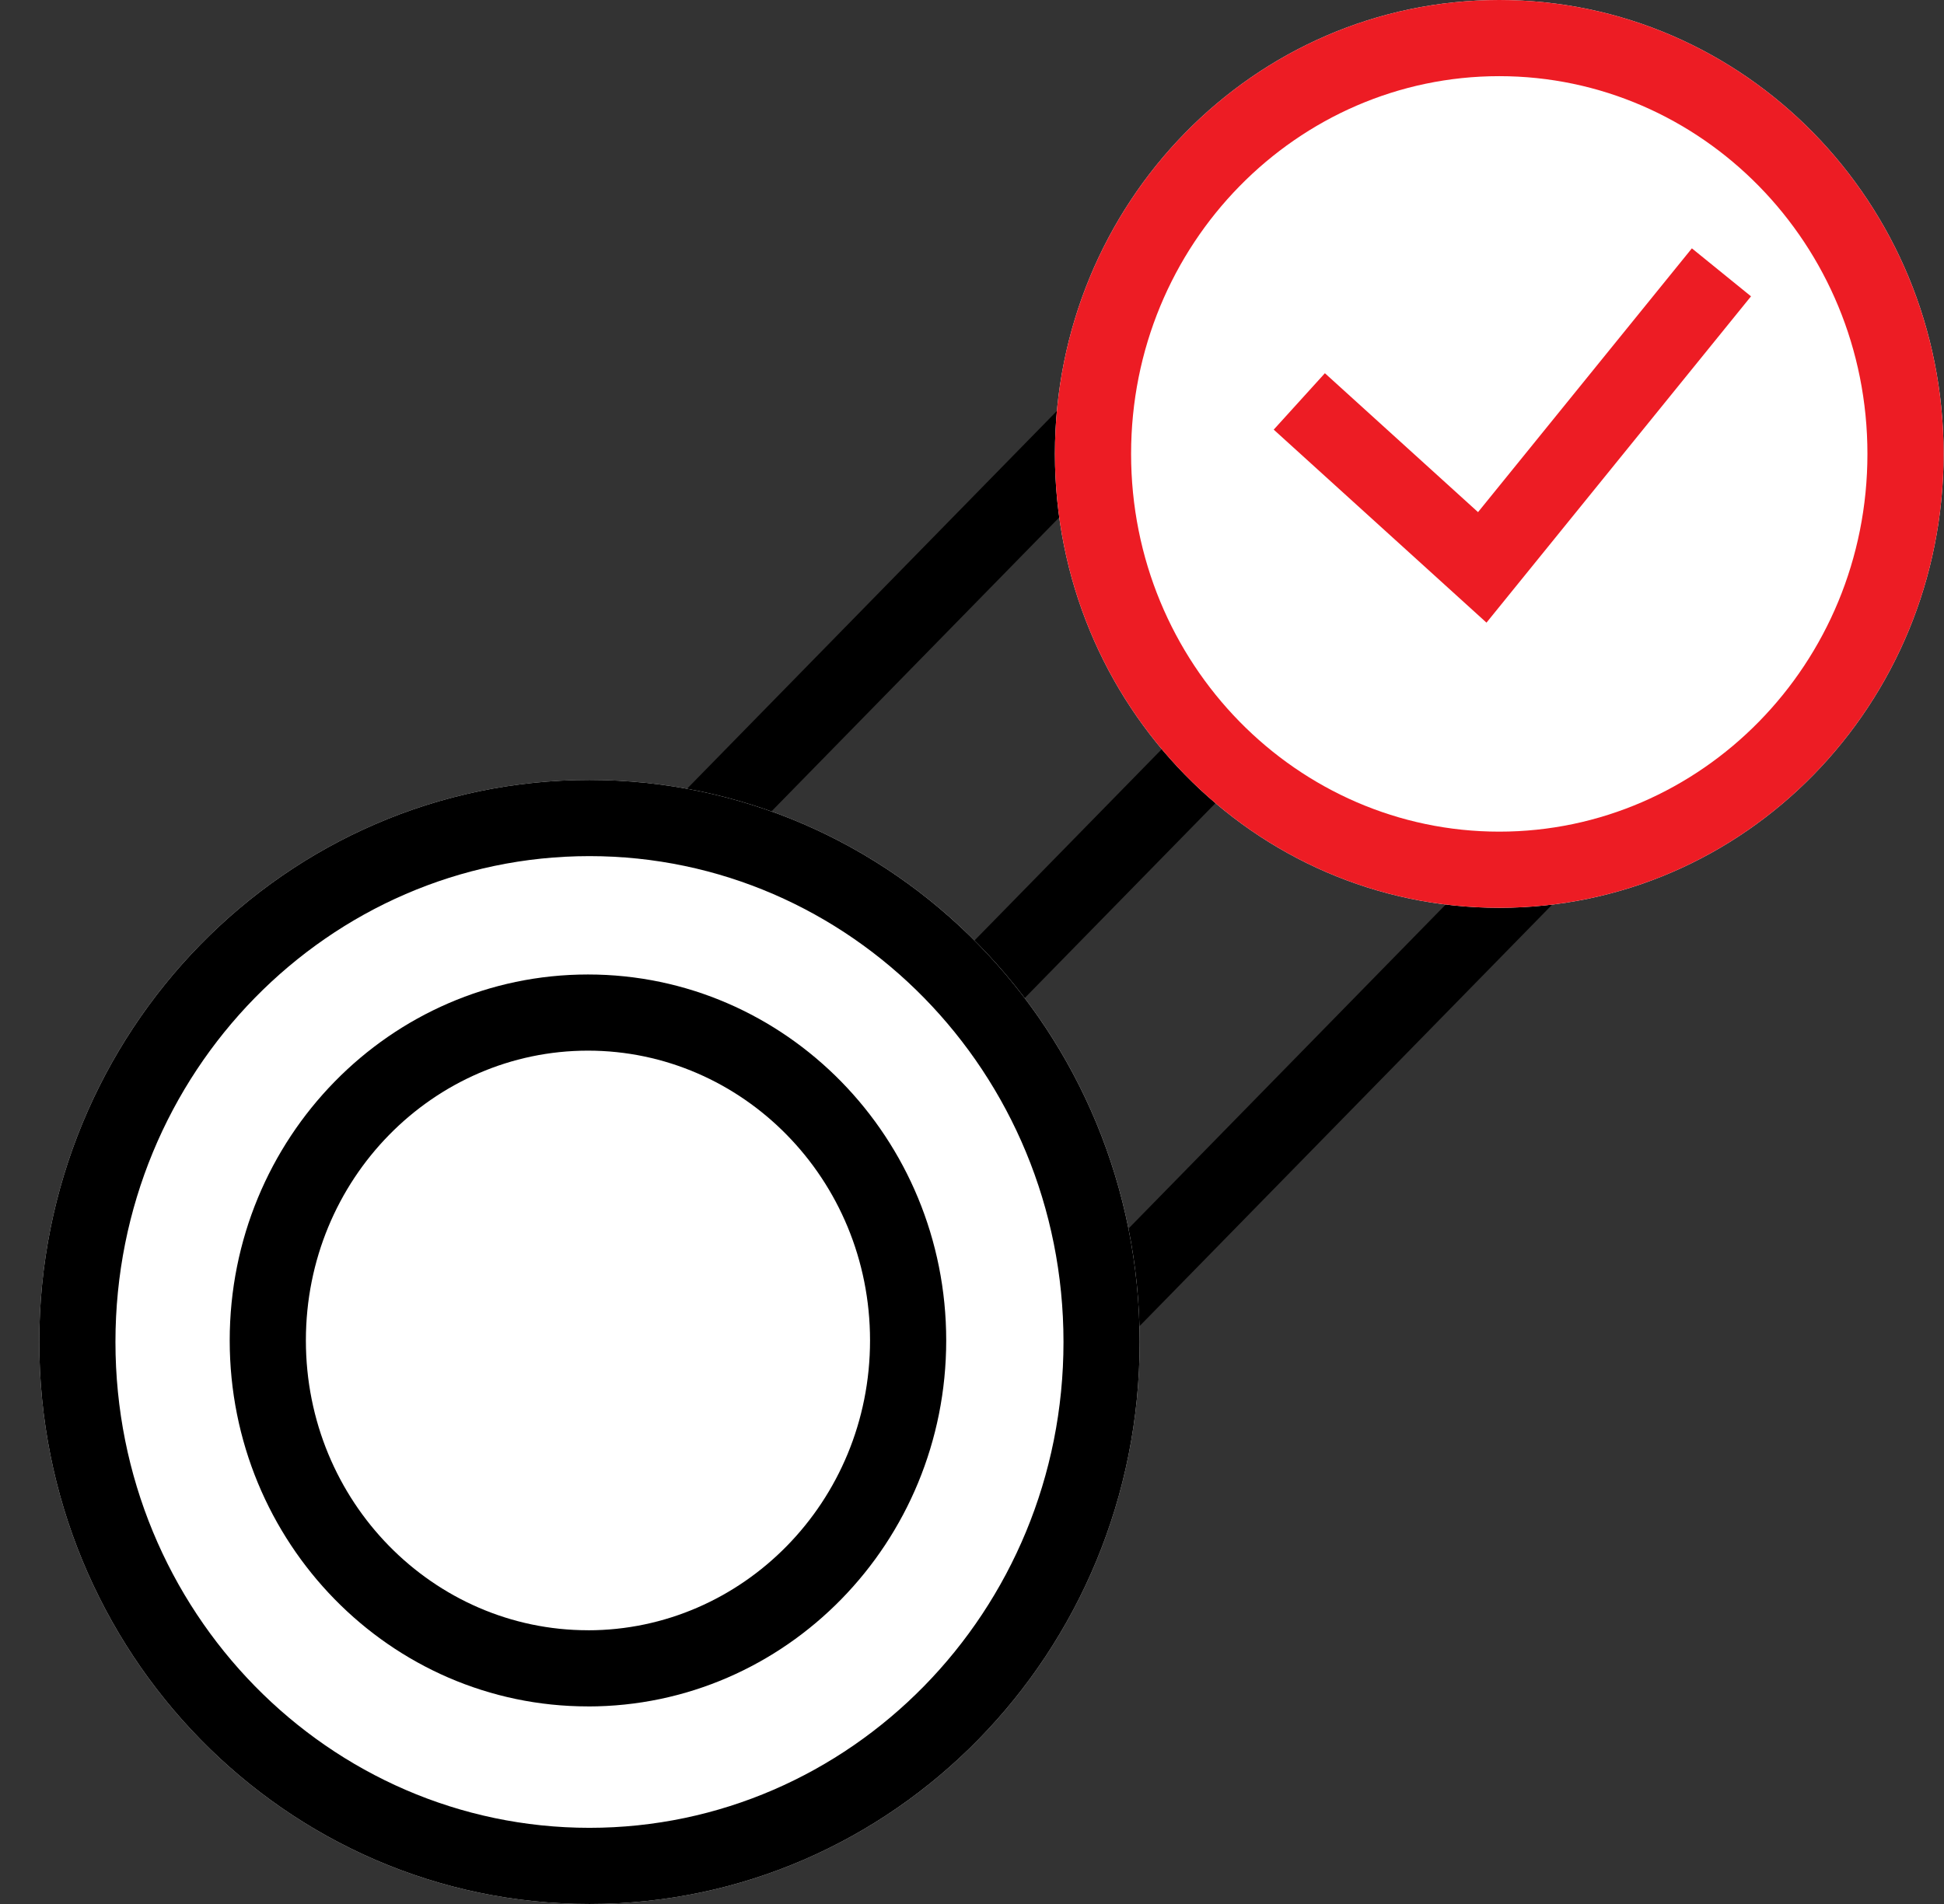
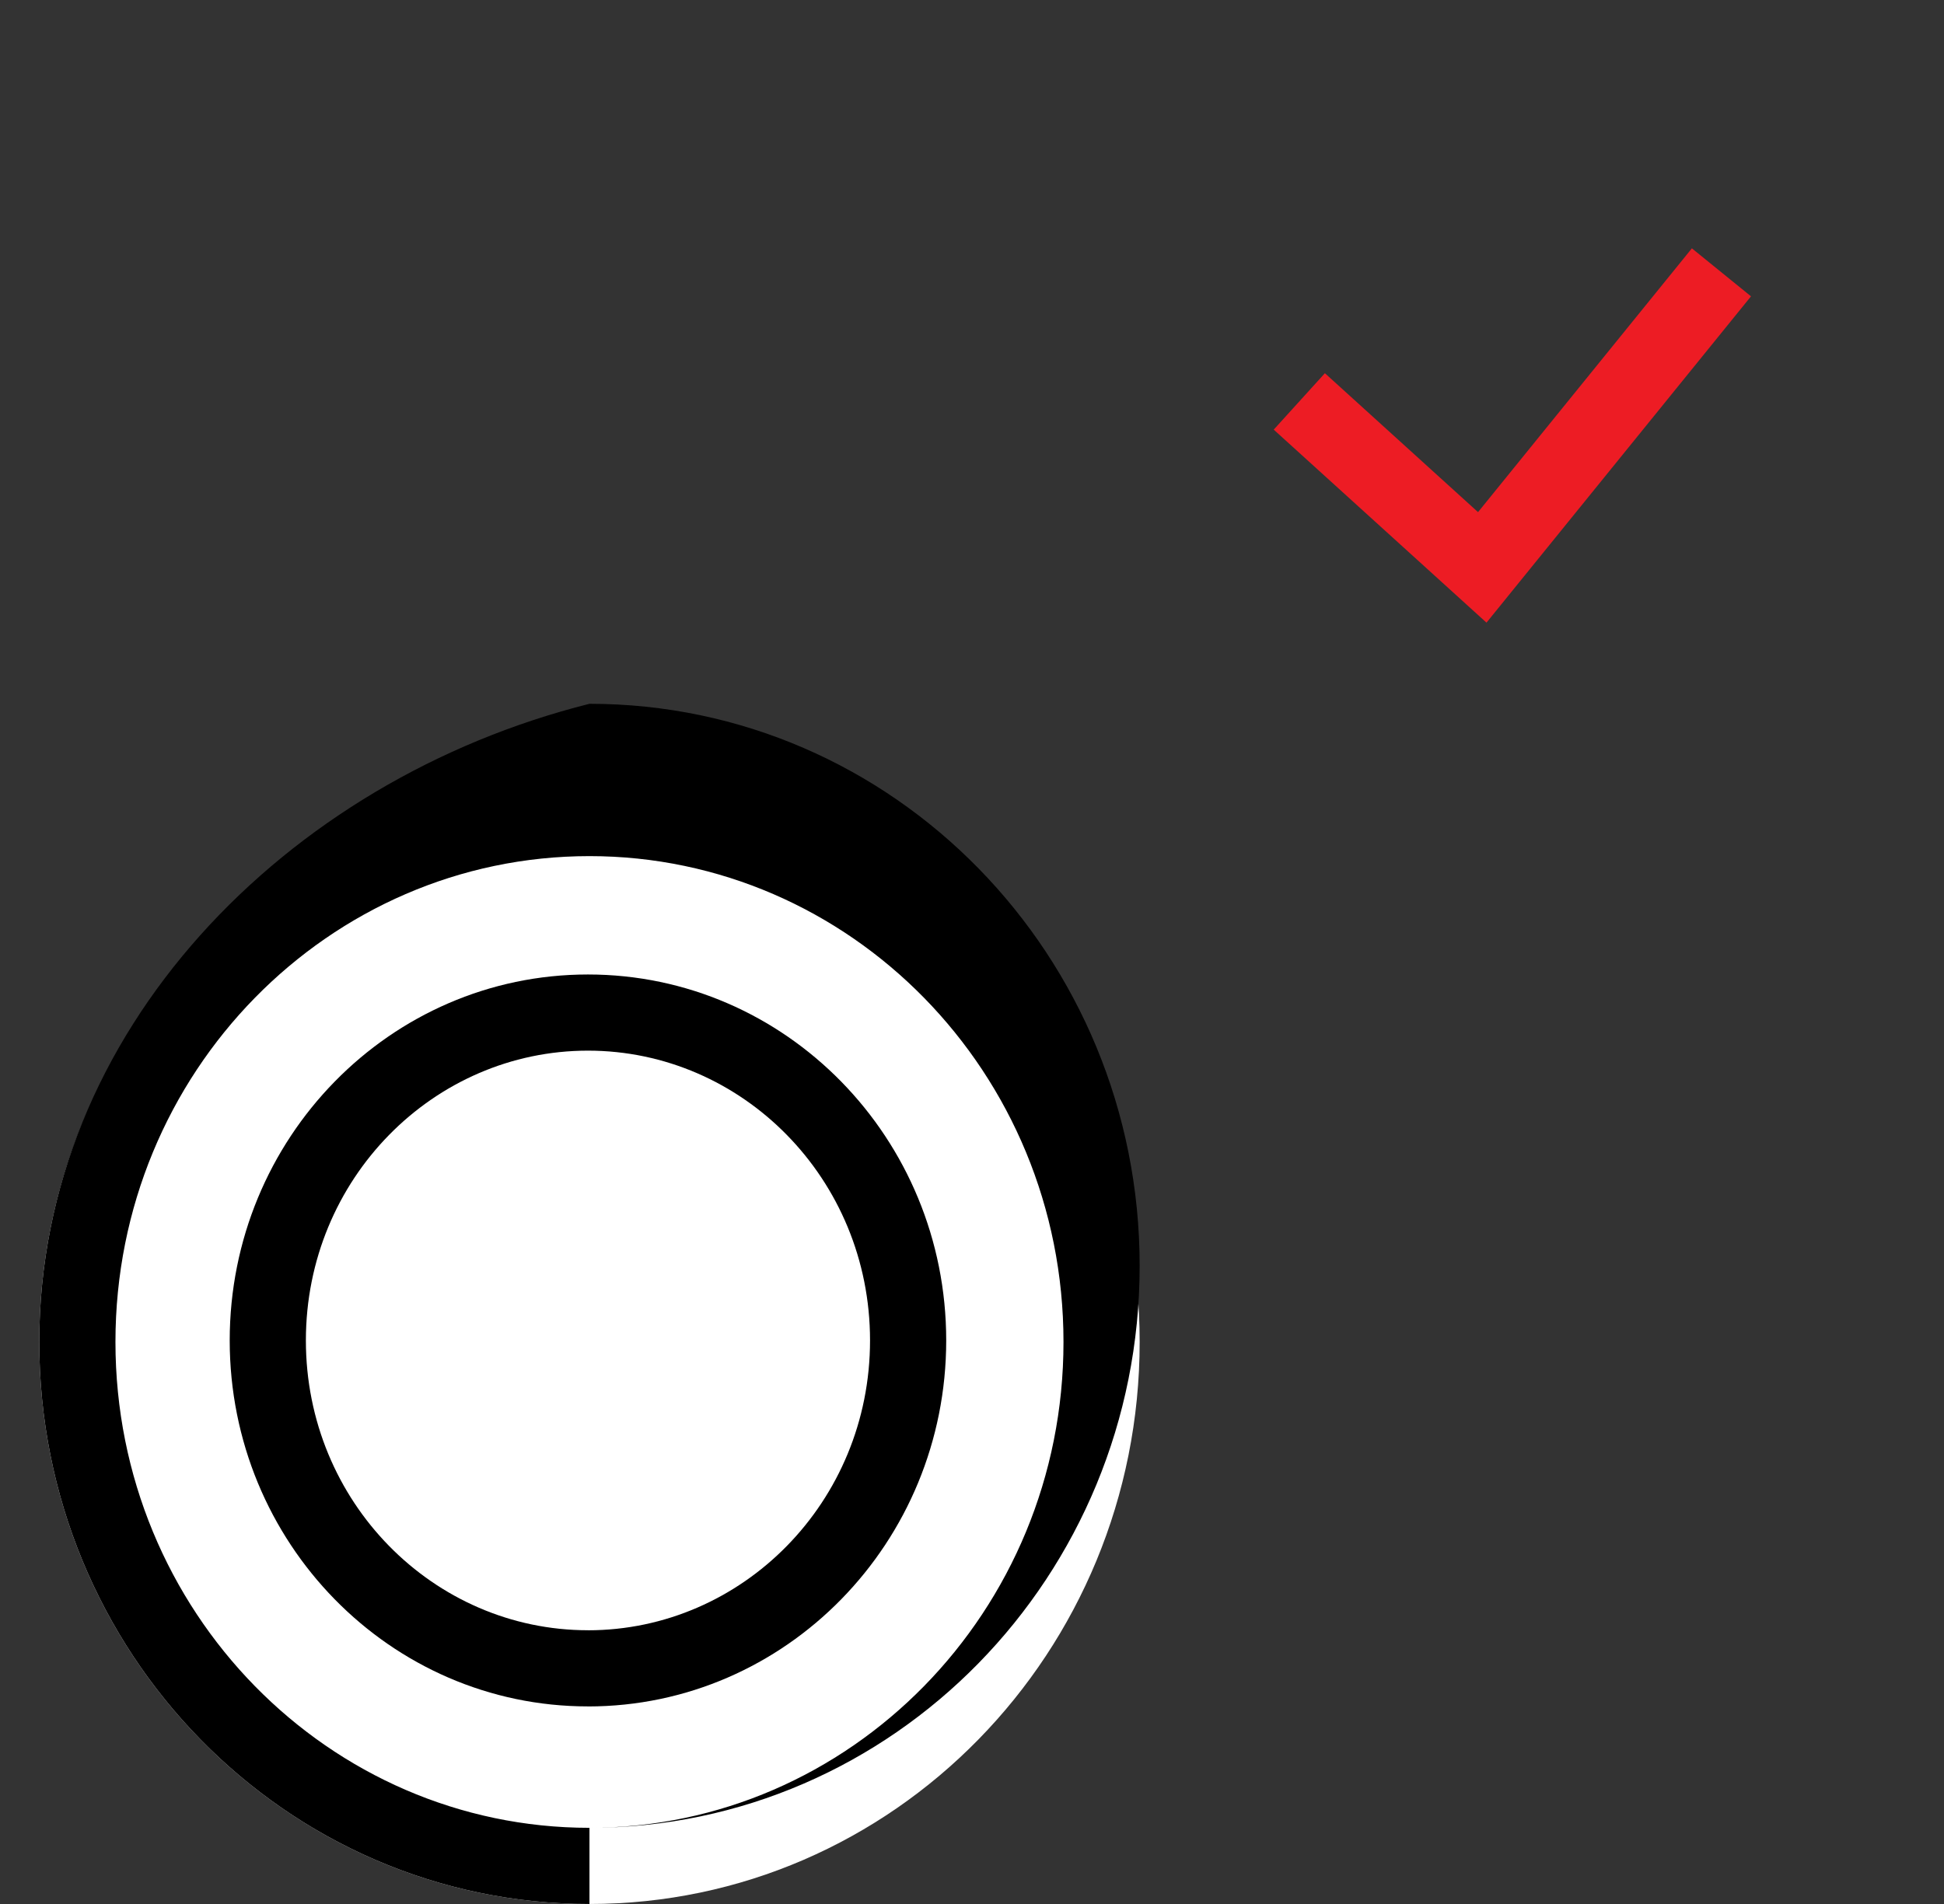
<svg xmlns="http://www.w3.org/2000/svg" width="49" height="48" fill="none">
  <rect width="100%" height="100%" fill="#333333" stroke="none" />
-   <path fill-rule="evenodd" clip-rule="evenodd" d="M3.519 33.981 31.965 4.92l1.343 1.372L4.862 35.354 3.519 33.98Zm5.495 5.615L37.46 10.533l1.343 1.372-28.446 29.063-1.343-1.372Zm5.496 5.614 28.445-29.063 1.343 1.373-28.446 29.062-1.343-1.372Z" fill="#000" />
  <path d="M28.726 33.831C28.726 41.657 22.517 48 14.858 48 7.2 48 .99 41.657.99 33.831c0-7.825 6.21-14.168 13.868-14.168 7.66 0 13.868 6.343 13.868 14.168Z" fill="#fff" />
-   <path fill-rule="evenodd" clip-rule="evenodd" d="M14.858 46.08c6.56 0 11.948-5.445 11.948-12.248 0-6.804-5.388-12.249-11.948-12.249-6.56 0-11.948 5.445-11.948 12.248 0 6.804 5.388 12.249 11.948 12.249Zm0 1.92c7.66 0 13.868-6.343 13.868-14.169 0-7.825-6.209-14.168-13.868-14.168C7.2 19.663.99 26.006.99 33.831.99 41.657 7.2 48 14.858 48Z" fill="#000" />
-   <path d="M23.85 33.793c0 5.096-4.042 9.226-9.03 9.226-4.987 0-9.03-4.13-9.03-9.226 0-5.095 4.043-9.226 9.03-9.226 4.988 0 9.03 4.13 9.03 9.226Z" fill="#fff" />
+   <path fill-rule="evenodd" clip-rule="evenodd" d="M14.858 46.08c6.56 0 11.948-5.445 11.948-12.248 0-6.804-5.388-12.249-11.948-12.249-6.56 0-11.948 5.445-11.948 12.248 0 6.804 5.388 12.249 11.948 12.249Zc7.66 0 13.868-6.343 13.868-14.169 0-7.825-6.209-14.168-13.868-14.168C7.2 19.663.99 26.006.99 33.831.99 41.657 7.2 48 14.858 48Z" fill="#000" />
  <path fill-rule="evenodd" clip-rule="evenodd" d="M14.82 41.1c3.889 0 7.11-3.233 7.11-7.307s-3.221-7.306-7.11-7.306c-3.888 0-7.11 3.232-7.11 7.306s3.222 7.306 7.11 7.306Zm0 1.92c4.988 0 9.03-4.132 9.03-9.227 0-5.095-4.042-9.226-9.03-9.226-4.987 0-9.03 4.13-9.03 9.226 0 5.096 4.043 9.226 9.03 9.226Z" fill="#000" />
-   <path d="M48.99 11.443c0 6.32-5.014 11.443-11.2 11.443-6.185 0-11.2-5.123-11.2-11.443C26.59 5.123 31.605 0 37.79 0c6.186 0 11.2 5.123 11.2 11.443Z" fill="#fff" />
-   <path fill-rule="evenodd" clip-rule="evenodd" d="M37.79 20.966c5.087 0 9.28-4.225 9.28-9.523S42.878 1.92 37.79 1.92c-5.086 0-9.28 4.225-9.28 9.523s4.194 9.523 9.28 9.523Zm0 1.92c6.186 0 11.2-5.123 11.2-11.443C48.99 5.123 43.976 0 37.79 0c-6.185 0-11.2 5.123-11.2 11.443 0 6.32 5.015 11.443 11.2 11.443Z" fill="#ED1C24" />
  <path fill-rule="evenodd" clip-rule="evenodd" d="m44.136 7.47-6.668 8.227-5.363-4.866 1.29-1.422 3.86 3.502 5.39-6.65 1.491 1.21Z" fill="#ED1C24" />
</svg>